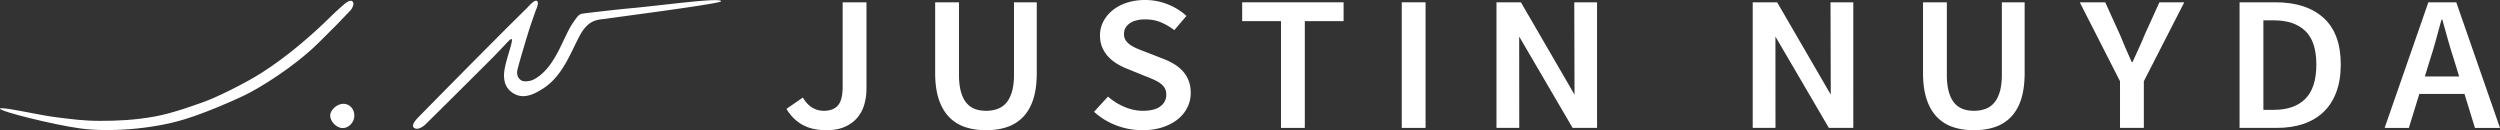
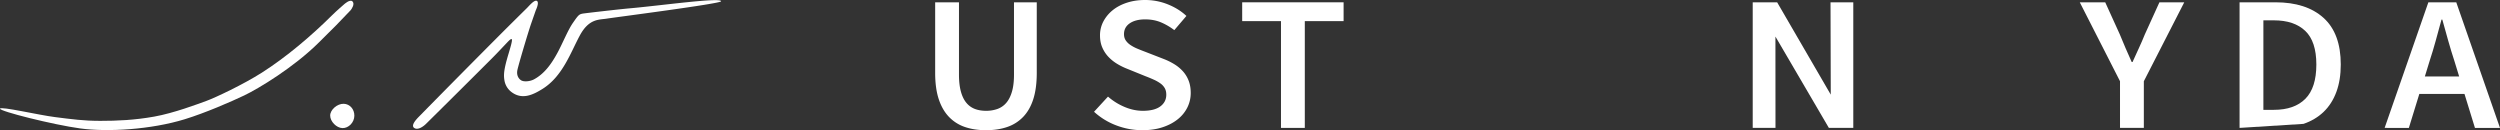
<svg xmlns="http://www.w3.org/2000/svg" id="Layer_1" data-name="Layer 1" viewBox="0 0 7465.58 388.81">
  <rect x="0" y="0" width="7465.58" height="388.81" fill="#333333" stroke="none" />
  <defs>
    <style>.cls-1{fill:#fff;}</style>
  </defs>
  <title>JustinNuyda_primary_white</title>
  <path class="cls-1" d="M5301.85,109.2l.18,272.73h-68V6.88h72.95l160.11,275.73-.73-275.73h68V381.93h-72.94" />
-   <path class="cls-1" d="M4536.65,109.2l.18,272.73h-68V6.88h72.95l160.12,275.73-.74-275.73h68V381.93h-72.94" />
-   <path class="cls-1" d="M2468,388.81q-42.3,0-71.41-16.06t-48.12-47.59l49-33.84q12.26,20.65,28.19,30.11a66.09,66.09,0,0,0,34.33,9.46q28.18,0,42.3-16.06t14.1-56.2V6.88h71.11V264.37a169.27,169.27,0,0,1-6.74,48.46,105.35,105.35,0,0,1-21.46,39.57q-14.72,16.92-37.39,26.66T2468,388.81Z" />
  <path class="cls-1" d="M2944.62,388.81q-34.95,0-62.84-9.46A118.15,118.15,0,0,1,2834,349.24q-19.93-20.64-30.65-53t-10.73-78.86V6.88h71.11V222.51q0,30.39,5.83,51.32t16.55,33.55a60.61,60.61,0,0,0,25.44,18.06q14.7,5.46,33.1,5.45a99.82,99.82,0,0,0,33.71-5.45,62.25,62.25,0,0,0,26.36-18.06q11-12.61,17.17-33.55t6.13-51.32V6.88h68V217.34q0,46.46-10.42,78.86t-30.34,53a118.32,118.32,0,0,1-47.82,30.11Q2979.55,388.82,2944.62,388.81Z" />
  <path class="cls-1" d="M3411.73,388.81a218.25,218.25,0,0,1-78.16-14.33,205.7,205.7,0,0,1-66.51-40.72l41.69-45.3a180.46,180.46,0,0,0,49,30.68q27.6,11.75,55.18,11.75,34.32,0,52.1-13.19t17.78-35q0-11.46-4.6-19.5a45.21,45.21,0,0,0-12.87-14.05A112.93,112.93,0,0,0,3445.75,238q-11.34-5.16-24.83-10.32l-55.17-22.37A193.2,193.2,0,0,1,3336.64,191a125.36,125.36,0,0,1-26.06-20.64,94.71,94.71,0,0,1-18.69-28.1q-7.07-16-7-36.7A88,88,0,0,1,3295,63.94a107,107,0,0,1,27.89-33.55Q3340.62,16.06,3365.45,8t54.25-8a181.17,181.17,0,0,1,67.43,12.9q32.49,12.9,55.78,34.7L3506.75,90a181.68,181.68,0,0,0-40.46-23.52q-20.85-8.59-46.59-8.6-28.83,0-46,11.75t-17.16,32.41q0,10.89,5.21,18.64a51.47,51.47,0,0,0,14.1,13.76,116.56,116.56,0,0,0,20.54,10.89q11.63,4.89,23.9,9.47l54.56,21.21a193.49,193.49,0,0,1,32.49,16.06,116.17,116.17,0,0,1,25.44,21.22,91,91,0,0,1,16.85,27.81q6.13,15.78,6.14,36.42a96.79,96.79,0,0,1-9.81,43,104.47,104.47,0,0,1-28.51,35.27q-18.7,15.2-45.36,24.08T3411.73,388.81Z" />
  <path class="cls-1" d="M3825.32,381.93V63.08H3709.47V6.88h302.82v56.2H3896.44V381.93Z" />
-   <path class="cls-1" d="M4186,381.93V6.88h71.11V381.93Z" />
-   <path class="cls-1" d="M5894.63,388.81q-34.94,0-62.83-9.46A118.08,118.08,0,0,1,5784,349.24q-19.93-20.64-30.65-53t-10.73-78.86V6.88h71.11V222.51q0,30.39,5.82,51.32t16.55,33.55a60.68,60.68,0,0,0,25.44,18.06q14.72,5.46,33.1,5.45a99.88,99.88,0,0,0,33.72-5.45,62.31,62.31,0,0,0,26.36-18.06q11-12.61,17.16-33.55t6.13-51.32V6.88h68.05V217.34q0,46.46-10.43,78.86t-30.34,53a118.21,118.21,0,0,1-47.81,30.11Q5929.57,388.82,5894.63,388.81Z" />
  <path class="cls-1" d="M6330.85,381.93V242.58L6210.7,6.88h76l43.53,95.77q8.57,21.22,17.16,41t18.39,41.58h2.45q9.8-21.79,19-41.58t17.78-41l43.52-95.77h74.18L6402,242.58V381.93Z" />
-   <path class="cls-1" d="M6687.86,381.93V6.88h107.27q91.95,0,143.45,46.45t51.49,139.36q0,46.44-13.18,82t-38,59.36q-24.84,23.79-60.08,35.84t-80,12ZM6759,328h31.26q61.29,0,94.1-33t32.79-102.36q0-68.82-33.1-100.36t-93.79-31.54H6759Z" />
+   <path class="cls-1" d="M6687.86,381.93V6.88h107.27q91.95,0,143.45,46.45t51.49,139.36q0,46.44-13.18,82t-38,59.36q-24.84,23.79-60.08,35.84ZM6759,328h31.26q61.29,0,94.1-33t32.79-102.36q0-68.82-33.1-100.36t-93.79-31.54H6759Z" />
  <path class="cls-1" d="M7121.07,381.93l130.57-375H7335l130.57,375.05h-74.79l-31.26-101.5H7224.67l-31.26,101.5Zm134.25-199.57-14.1,45.88h102.37l-14.1-45.88q-9.81-29.81-18.69-61.36t-17.47-62.51h-2.45q-8.61,31.54-17.17,62.8T7255.32,182.36Z" />
  <path class="cls-1" d="M1514.14,127.27c-18.4,19.38-30.28,32.22-45.91,47.83q-97.73,97.64-196,194.74c-9.4,9.24-25,19.38-35.35,12.19s4.81-24.15,13.6-33.08q118.92-121,238.64-241.13c29.62-29.72,77.53-77,84.14-83.5S1596-2,1603.52,2.89s-3.33,27.36-3.33,27.36S1595.34,44,1586.28,70s-39,126.81-41.41,140.1,2.38,23.74,10.94,29.47,27.52,3.54,39-2.7c31.83-17.27,52.27-46.93,69.27-78,16.16-29.53,31.61-68.8,47-90.83s17.68-25.25,28.6-27.32c6.56-1.25,111.38-13.26,140.38-15.8,91.05-8,274.93-33.74,273.18-21-1,7.17-319.05,48.08-341.68,51.77s-52.57-.72-80.18,50.49-51.43,122.34-112,159.75c-26.79,16.56-59.36,33-91.23,9.46a54.36,54.36,0,0,1-21.83-35.74c-2.78-16.36-1.82-32.35,12.47-79.7S1532.55,107.89,1514.14,127.27Z" />
  <path class="cls-1" d="M0,324.46c2.27-7.55,113.36,18.75,164.15,25.19s85.42,11.27,135.44,11.27,102.35-2.19,161-12.7S589.69,311,616.05,301.46s110.56-49.19,166.19-84.67C855.73,169.92,930.33,106.56,992,45.2c12.63-12.57,35.37-32.12,35.37-32.12s17.77-16.61,25.32-8.72-2.52,22.27-5.35,25.86c-64.83,67.44-19.29,21-94.48,96s-182,139-223.28,158.65S612.71,337.29,551.92,356c-101.17,31.12-230.69,38.66-312.06,27.57S-2.24,332,0,324.46Z" />
  <path class="cls-1" d="M1026.55,309.93c18.1.59,31.77,16,31.63,35.66-.15,19.9-17.09,37.46-35.61,36.92C1004.7,382,985.93,362.76,986,345,986,327.65,1007.23,309.3,1026.55,309.93Z" />
</svg>